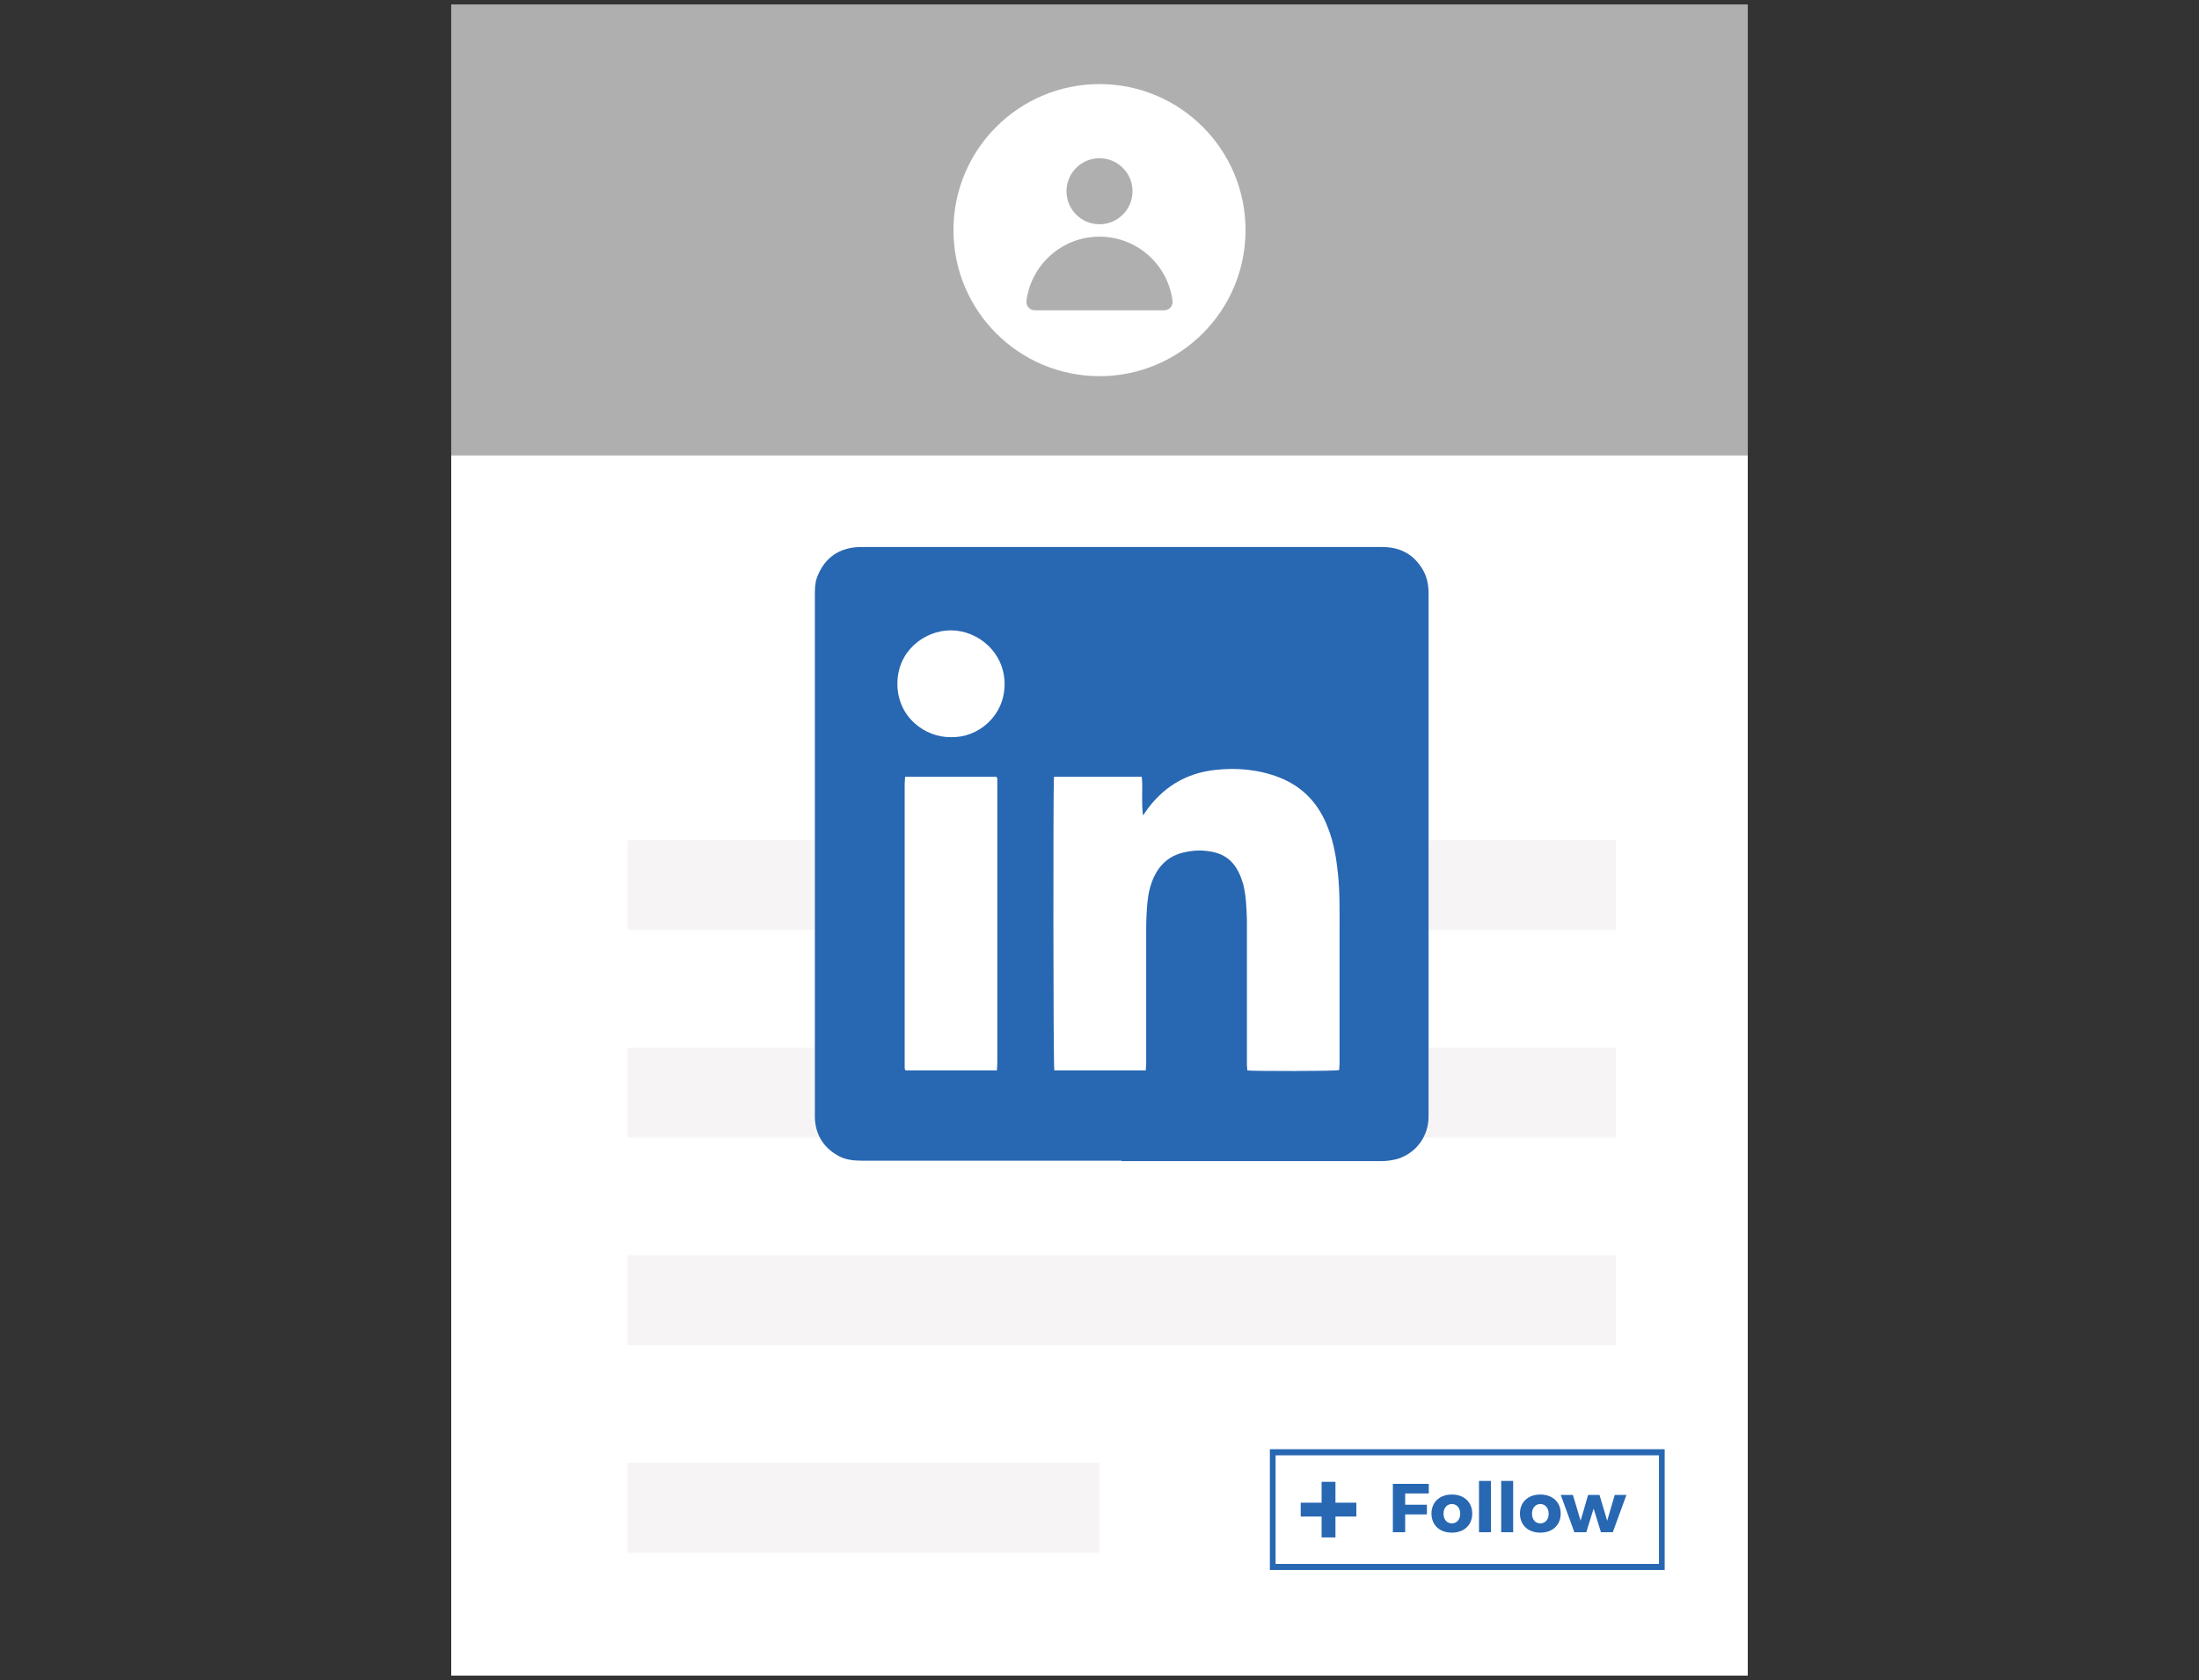
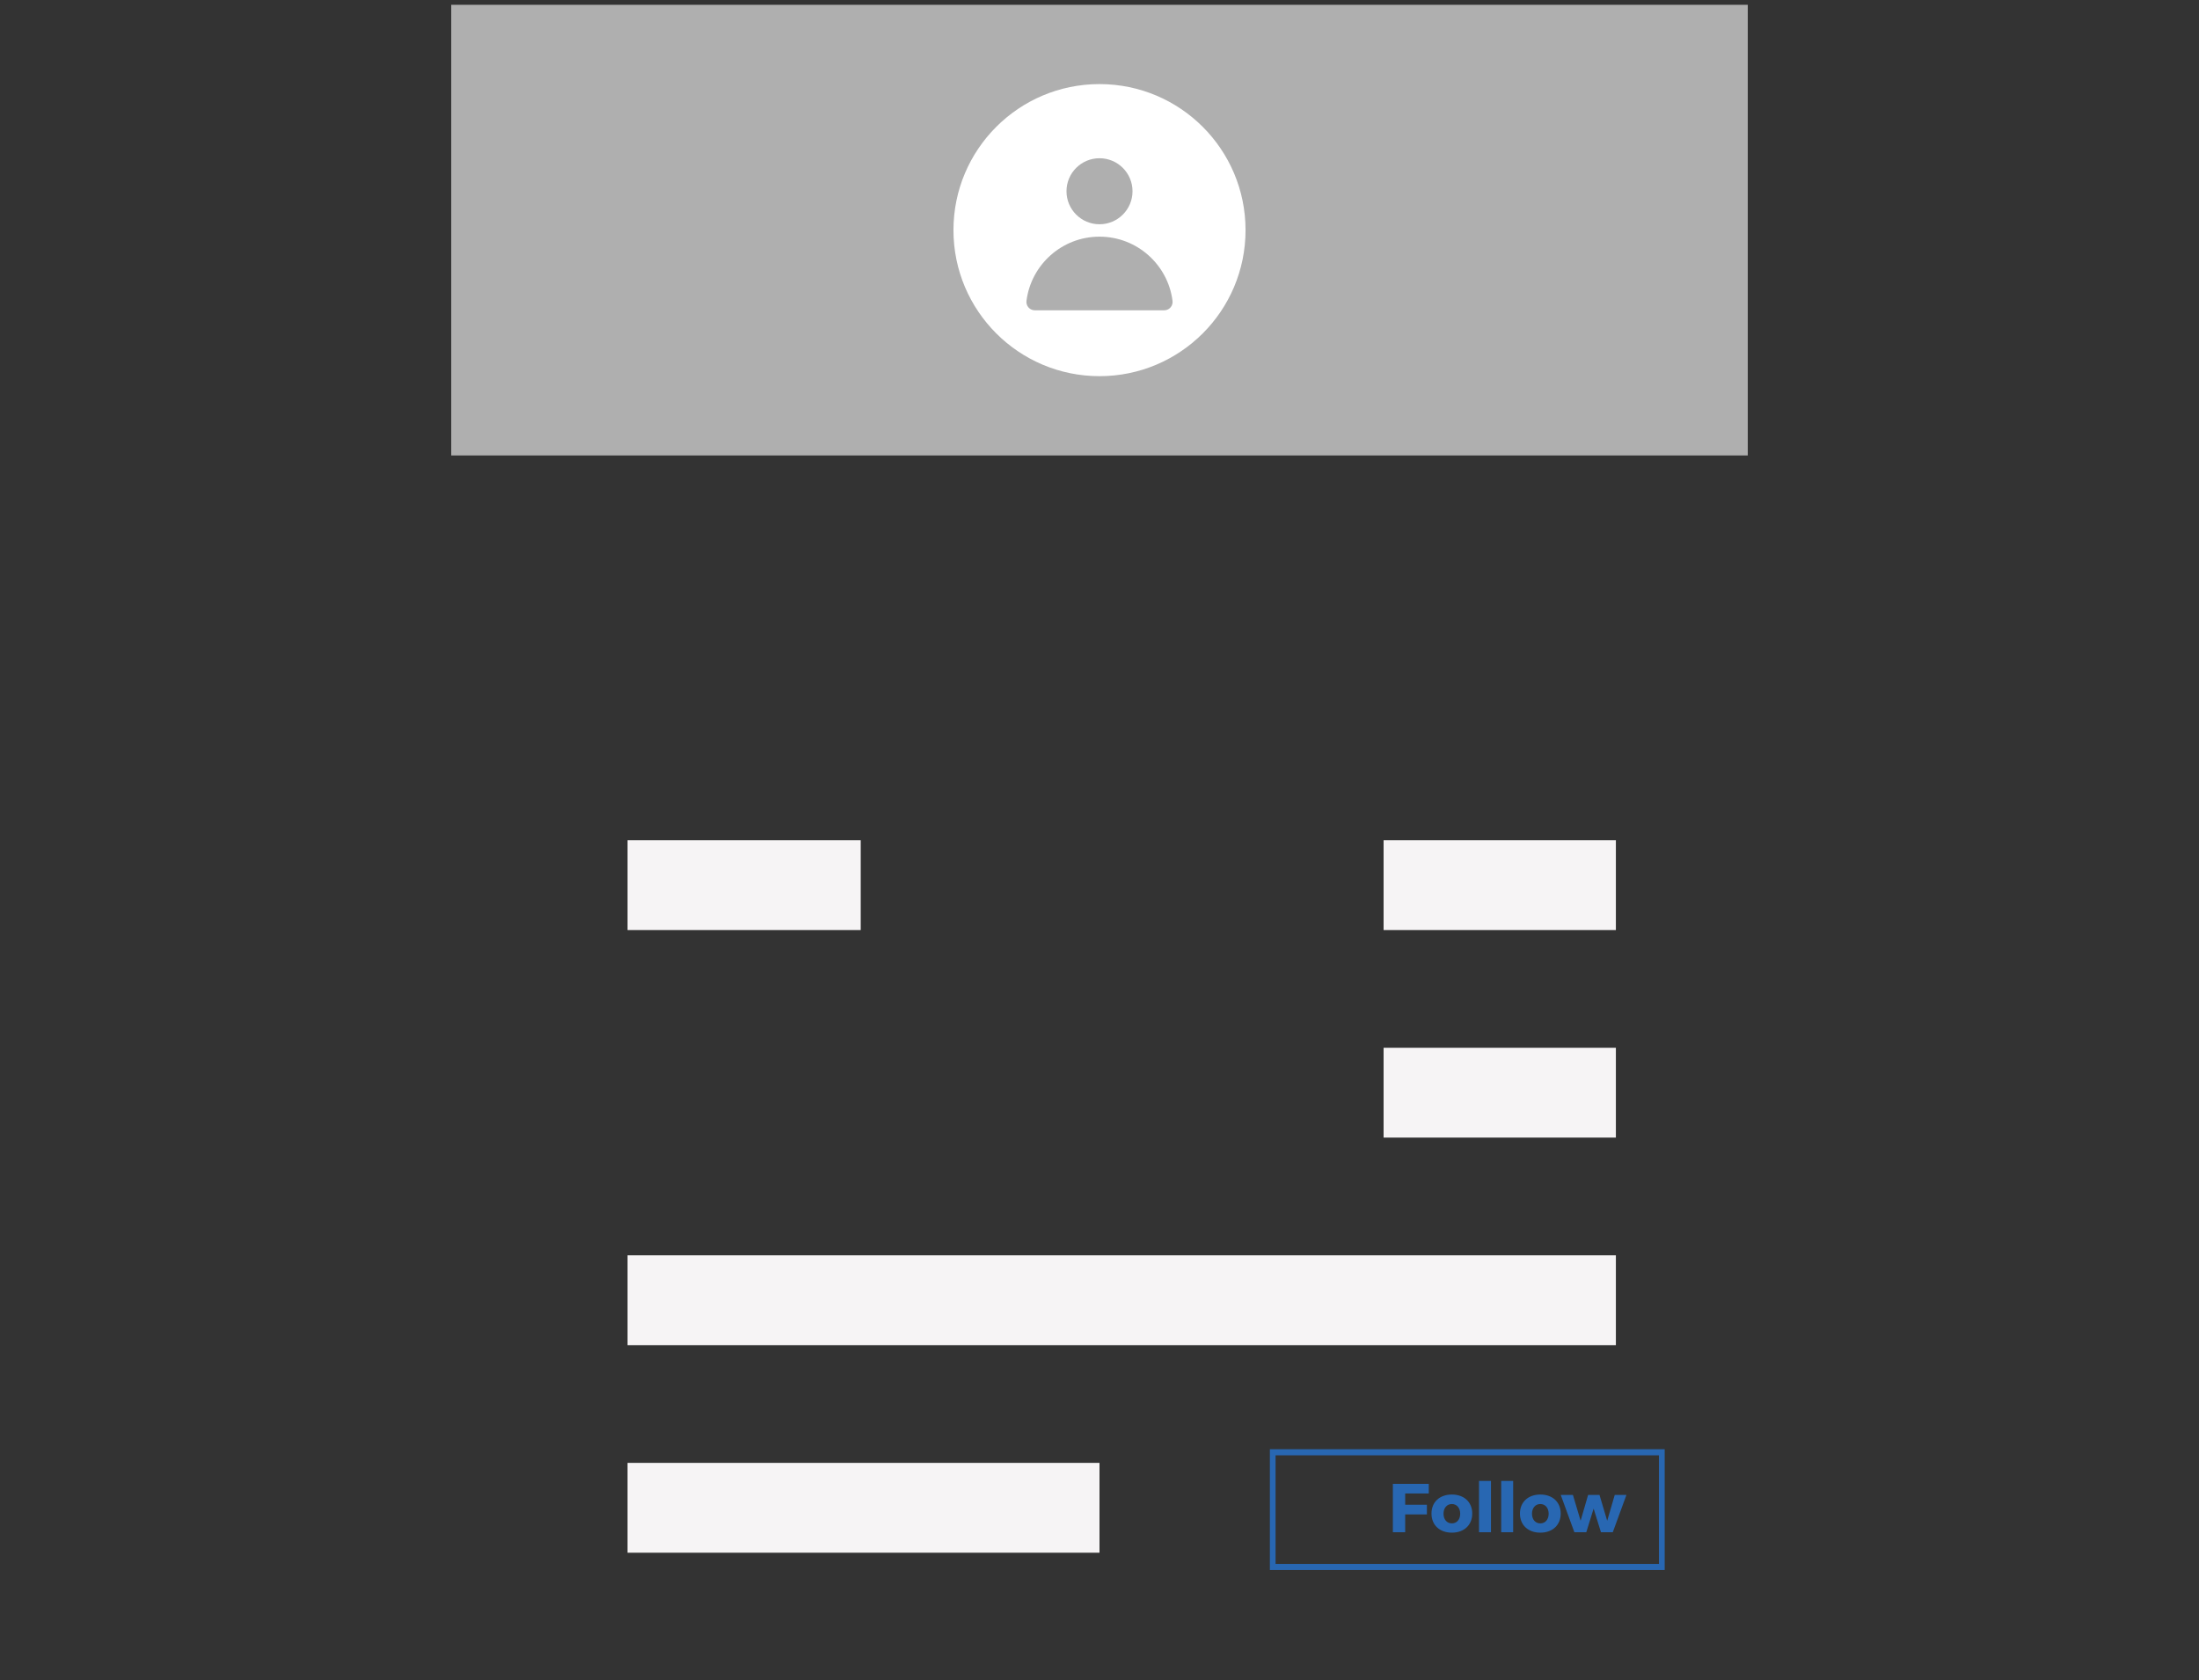
<svg xmlns="http://www.w3.org/2000/svg" xml:space="preserve" width="161.572mm" height="123.472mm" version="1.1" style="shape-rendering:geometricPrecision; text-rendering:geometricPrecision; image-rendering:optimizeQuality; fill-rule:evenodd; clip-rule:evenodd" viewBox="0 0 16157.22 12347.22">
  <rect x="0" y="0" width="16157.22" height="12347.22" fill="#333333" stroke="none" />
  <defs>
    <style type="text/css">
   
    .fil3 {fill:#2867B2;fill-rule:nonzero}
    .fil1 {fill:#AFAFAF;fill-rule:nonzero}
    .fil2 {fill:#F6F4F5;fill-rule:nonzero}
    .fil0 {fill:white;fill-rule:nonzero}
   
  </style>
  </defs>
  <g id="Camada_x0020_1">
    <g id="_2748880466720">
-       <polygon class="fil0" points="3315.37,12311.95 12841.85,12311.95 12841.85,35.27 3315.37,35.27 " />
      <polygon class="fil1" points="3315.37,3346.57 12841.85,3346.57 12841.85,35.27 3315.37,35.27 " />
      <path class="fil0" d="M9151.68 1690.9c0,592.63 -480.44,1073.02 -1073.03,1073.02 -592.68,0 -1073.07,-480.39 -1073.07,-1073.02 0,-592.59 480.39,-1073.03 1073.07,-1073.03 592.59,0 1073.03,480.44 1073.03,1073.03z" />
      <path class="fil1" d="M8321.19 1405.24c0,133.95 -108.59,242.53 -242.53,242.53 -134,0 -242.59,-108.58 -242.59,-242.53 0,-134 108.59,-242.53 242.59,-242.53 133.94,0 242.53,108.53 242.53,242.53z" />
      <path class="fil1" d="M8078.63 1738.9c-275.27,0 -502.46,205.53 -536.57,471.49 -4.72,36.87 23.89,69.55 61.06,69.55l951.02 0c37.17,0 65.79,-32.68 61.06,-69.55 -34.11,-265.96 -261.35,-471.49 -536.57,-471.49z" />
      <polygon class="fil2" points="11872.74,6833.65 10165.95,6833.65 10165.95,6173.6 11872.74,6173.6 " />
      <polygon class="fil2" points="11872.74,8358.7 10165.95,8358.7 10165.95,7698.66 11872.74,7698.66 " />
      <polygon class="fil2" points="6324.14,6833.65 4610.89,6833.65 4610.89,6173.6 6324.14,6173.6 " />
-       <polygon class="fil2" points="6324.14,8358.7 4610.89,8358.7 4610.89,7698.66 6324.14,7698.66 " />
      <polygon class="fil2" points="11872.74,9883.76 4610.89,9883.76 4610.89,9223.71 11872.74,9223.71 " />
      <polygon class="fil2" points="8078.62,11408.81 4610.85,11408.81 4610.85,10748.76 8078.62,10748.76 " />
      <path class="fil3" d="M9372.31 11491.16l2817.07 0 0 -797.91 -2817.07 0 0 797.91zm2859.02 44.73l-2900.91 0 0 -887.47 2900.91 0 0 887.47z" />
-       <path class="fil3" d="M8240.3 8528.3l-1908.25 0c-59.47,0 -118.9,-5.89 -172.43,-35.63 -107.01,-59.47 -166.44,-151.64 -172.39,-276.44l0 -44.63 0 -3795.71c0,-44.57 0,-89.15 14.9,-130.8 47.52,-127.79 136.69,-205.07 273.44,-222.91 23.79,-2.93 47.53,-2.93 71.32,-2.93l3807.65 0c121.85,0 219.91,44.57 288.29,148.63 38.63,56.43 53.53,121.8 53.53,190.23l0 2695.93 0 1150.3c0,145.64 -92.17,270.49 -231.86,312.12 -35.69,8.84 -74.32,14.85 -109.96,14.85l-1287.09 0 -627.15 0 0 -3.01zm-496.41 -2820.73c-5.9,50.48 -5.9,2131.16 3,2157.9l671.73 0c0,-17.85 3.01,-35.63 3.01,-50.53l0 -986.81c0,-65.38 2.94,-130.8 8.89,-196.22 5.95,-65.38 20.84,-127.76 47.58,-187.23 44.59,-95.12 115.9,-157.54 219.97,-181.33 50.52,-11.85 104,-17.78 154.53,-11.85 115.96,8.91 214.02,53.49 267.55,202.07 5.95,14.85 8.89,29.75 14.85,44.59 20.79,86.21 23.79,172.43 26.74,261.6l0 326.97 0 737.16c0,14.84 3,29.74 3,41.58 53.47,5.94 647.98,5.94 674.73,-2.99 0,-14.86 2.94,-29.7 2.94,-44.59l0 -971.96c0,-142.65 3.01,-285.29 -11.89,-427.99 -11.9,-112.95 -29.68,-222.91 -71.33,-329.98 -65.36,-175.32 -178.32,-303.17 -356.7,-374.5 -151.6,-59.42 -312.08,-74.31 -472.62,-56.42 -222.91,23.74 -395.29,133.71 -520.14,317.98 -3,5.99 -5.95,11.95 -11.89,14.89 -5.95,-47.53 -5.95,-92.11 -5.95,-139.69 0,-47.53 3,-95.11 -2.96,-142.65l-645.04 0zm-1093.82 0c0,17.8 -2.95,35.64 -2.95,53.43l0 2053.94 0 29.74c0,8.95 2.95,14.9 5.95,20.79l671.73 0c0,-17.85 3,-35.63 3,-53.47l0 -2053.95 0 -29.69c0,-8.94 -3,-14.9 -5.94,-20.79l-671.79 0zm338.87 -291.34c193.22,5.95 392.35,-151.58 392.35,-389.38 0,-234.81 -196.18,-395.3 -395.35,-395.3 -190.23,0 -392.34,148.64 -392.34,392.28 0,246.76 205.11,395.41 392.34,392.4l3 0z" />
      <path class="fil3" d="M10497.96 10973.73l0 -71.04 -263.85 0 0 355.78 90.5 0 0 -131.13 159.66 0 0 -71.19 -159.66 0 0 -82.42 173.35 0zm169.75 7.63c-89.92,0 -149.87,55.48 -149.87,139.78 0,84.44 59.95,140.35 149.87,140.35 89.48,0 149.57,-55.91 149.57,-140.35 0,-84.3 -60.09,-139.78 -149.57,-139.78zm0 69.75c36.17,0 61.1,28.96 61.1,71.18 0,42.66 -24.93,71.04 -61.1,71.04 -36.6,0 -61.39,-28.38 -61.39,-71.04 0,-42.22 24.79,-71.18 61.39,-71.18zm287.19 207.36l0 -377.26 -87.9 0 0 377.26 87.9 0zm163.12 0l0 -377.26 -87.9 0 0 377.26 87.9 0zm199.72 -277.11c-89.92,0 -149.86,55.48 -149.86,139.78 0,84.44 59.94,140.35 149.86,140.35 89.49,0 149.58,-55.91 149.58,-140.35 0,-84.3 -60.09,-139.78 -149.58,-139.78zm0 69.75c36.17,0 61.1,28.96 61.1,71.18 0,42.66 -24.93,71.04 -61.1,71.04 -36.6,0 -61.39,-28.38 -61.39,-71.04 0,-42.22 24.79,-71.18 61.39,-71.18zm532.29 207.36l100.15 -273.94 -85.89 0 -55.33 189.49 -56.49 -189.49 -83.86 0 -54.9 189.49 -56.49 -189.49 -89.49 0 100.15 273.94 87.47 0 53.89 -173.93 53.9 173.93 86.89 0z" />
-       <polygon class="fil3" points="9812.23,11296.51 9710.57,11296.51 9710.57,10887.9 9812.23,10887.9 " />
-       <polygon class="fil3" points="9557.09,11041.32 9965.76,11041.32 9965.76,11142.99 9557.09,11142.99 " />
    </g>
  </g>
</svg>